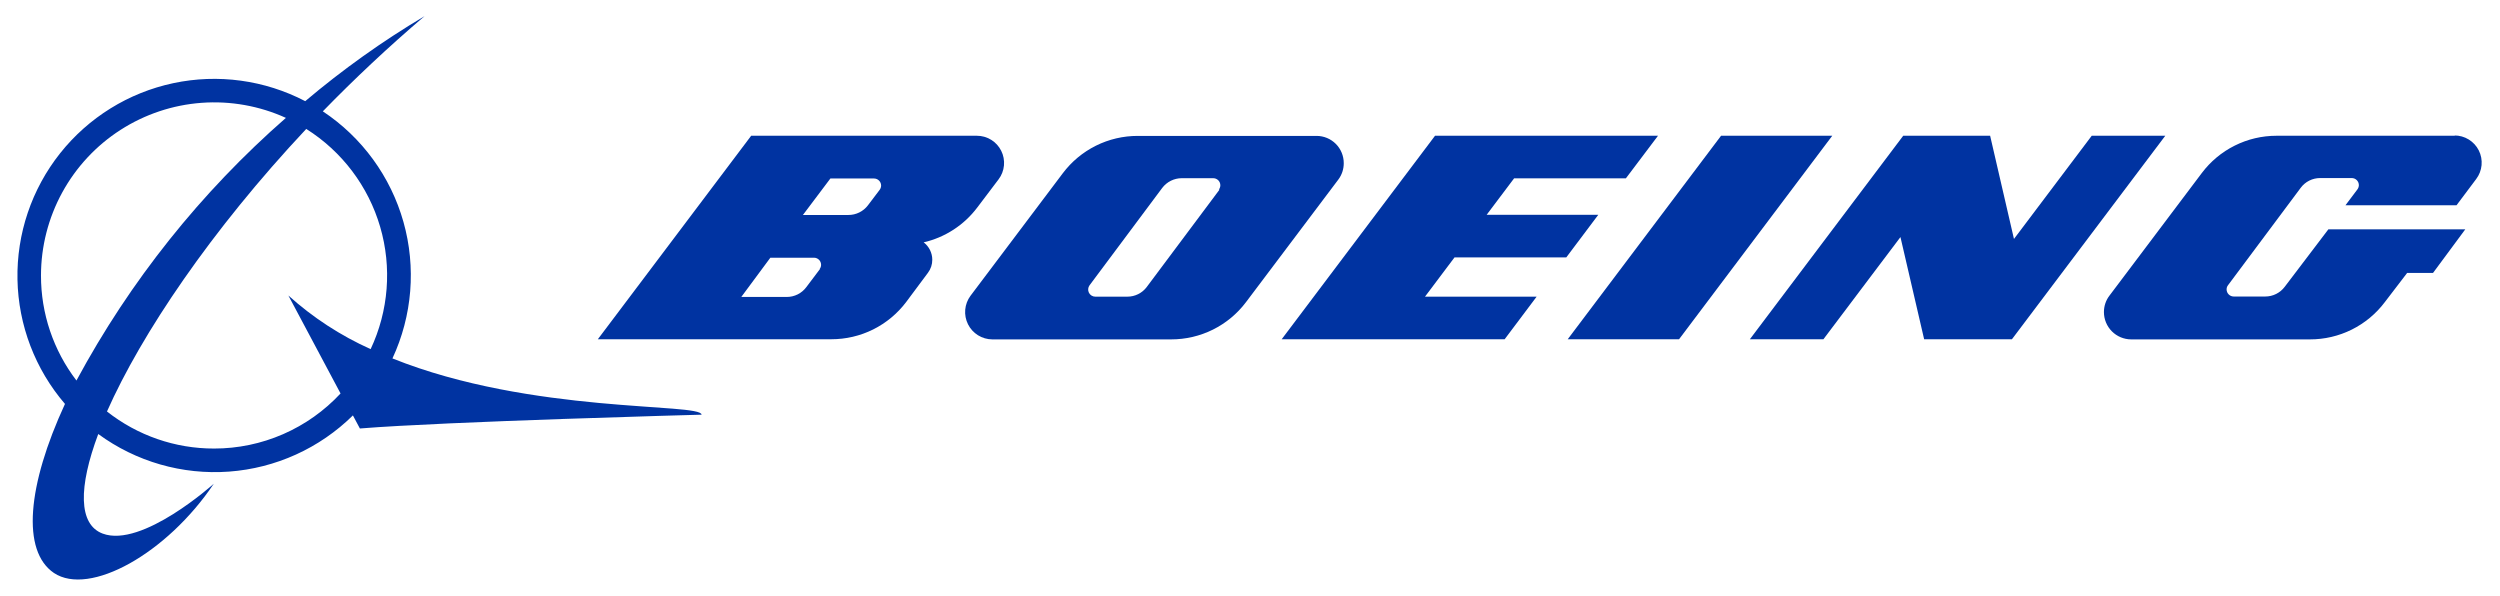
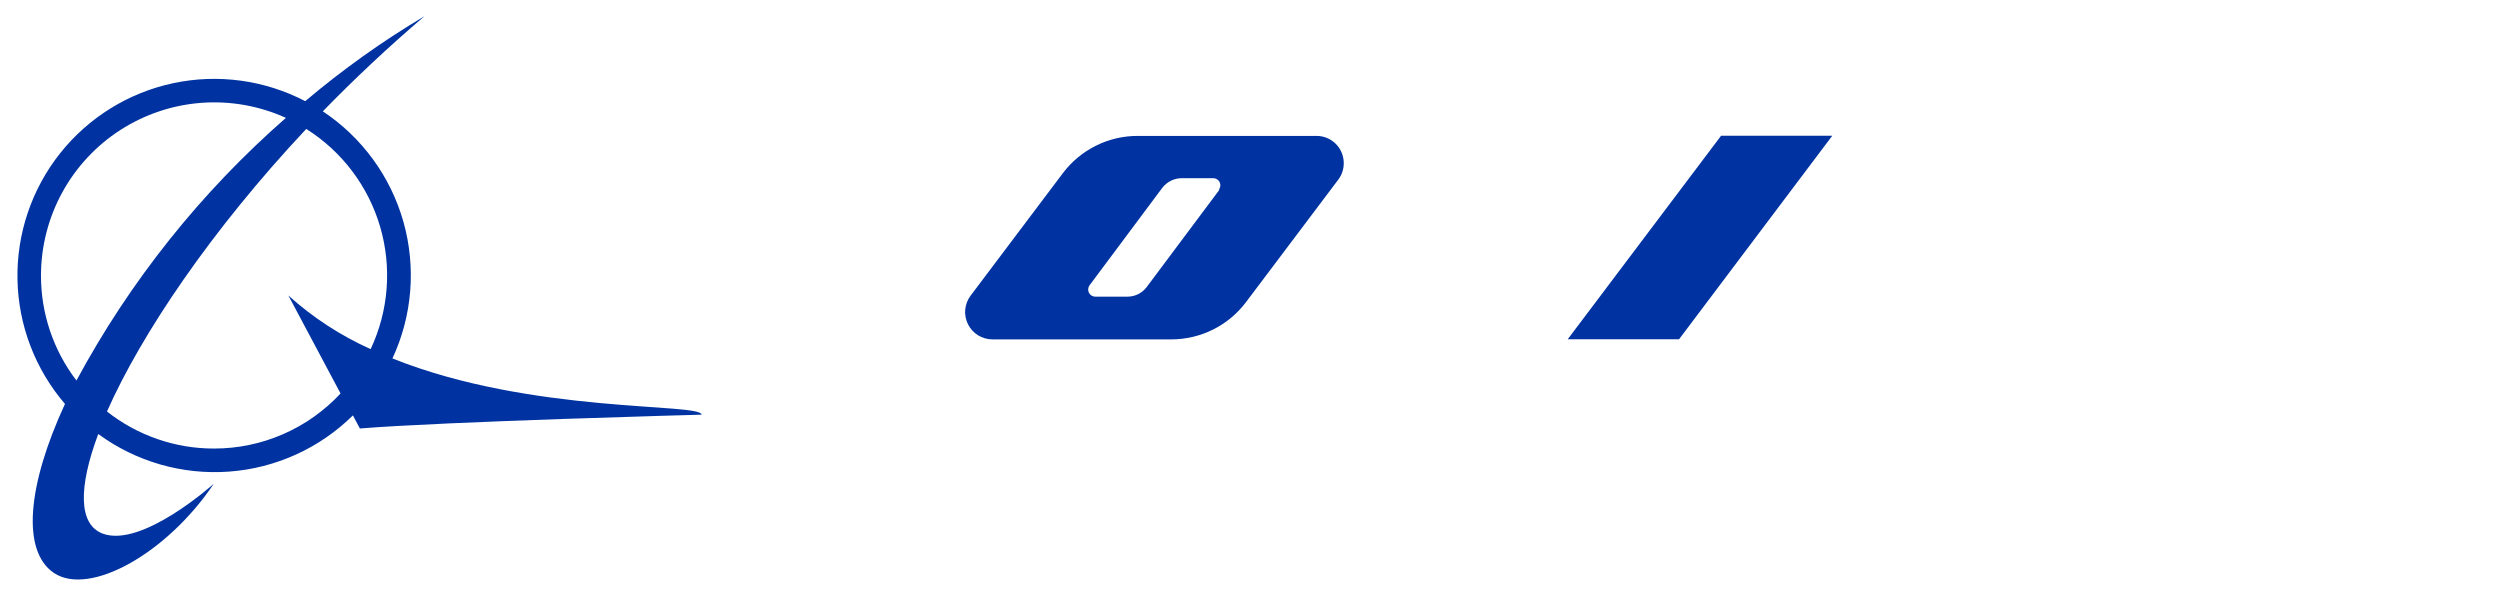
<svg xmlns="http://www.w3.org/2000/svg" width="172" height="41" viewBox="0 0 172 41" fill="none">
  <path d="M27 24.66C28.368 21.722 28.637 18.391 27.758 15.271C26.879 12.152 24.91 9.451 22.21 7.66C24.38 5.43 26.73 3.22 29.21 1.11C26.316 2.83 23.57 4.787 21 6.96C18.209 5.505 14.999 5.067 11.921 5.722C8.843 6.377 6.089 8.084 4.133 10.549C2.177 13.014 1.14 16.084 1.202 19.23C1.263 22.376 2.419 25.403 4.47 27.79C1.88 33.4 1.47 37.9 3.71 39.42C6.16 41.05 11.48 38.09 14.71 33.28C14.71 33.28 9.77 37.73 7.06 36.71C5.39 36.08 5.39 33.52 6.76 29.86C9.355 31.764 12.545 32.681 15.755 32.447C18.966 32.212 21.988 30.841 24.28 28.58L24.76 29.48C30.66 29 48.27 28.53 48.27 28.53C48.23 27.7 36.57 28.5 27 24.66ZM2.82 18.95C2.822 16.957 3.324 14.996 4.279 13.247C5.235 11.498 6.614 10.016 8.29 8.938C9.967 7.86 11.887 7.219 13.874 7.074C15.862 6.929 17.855 7.286 19.67 8.11C13.824 13.223 8.943 19.343 5.26 26.18C3.672 24.105 2.814 21.563 2.82 18.95ZM14.73 30.86C12.056 30.865 9.459 29.966 7.36 28.31C9.72 22.99 14.52 15.85 21.07 8.87C23.53 10.419 25.339 12.815 26.155 15.606C26.971 18.396 26.738 21.389 25.5 24.02C23.432 23.092 21.523 21.847 19.84 20.33L23.43 27.07C22.318 28.266 20.972 29.22 19.475 29.872C17.978 30.524 16.362 30.861 14.73 30.86Z" fill="#0033A1" />
-   <path d="M107.76 17.71L109.96 14.78H102.28L104.17 12.27H111.86L114.07 9.34H98.73L88.18 23.34H103.52L105.72 20.41H98.04L100.07 17.71H107.76Z" fill="#0033A1" />
-   <path d="M118.409 9.34L107.859 23.34H115.519L126.059 9.34H118.409Z" fill="#0033A1" />
-   <path d="M143.911 9.34L138.561 16.44L136.921 9.34H130.941L120.391 23.34H125.451L130.751 16.31L132.381 23.34H138.421L148.971 9.34H143.911Z" fill="#0033A1" />
-   <path d="M168.93 9.34H156.63C155.631 9.339 154.645 9.57 153.751 10.017C152.857 10.463 152.08 11.111 151.48 11.91L145.13 20.34C144.882 20.664 144.749 21.062 144.75 21.47C144.75 21.967 144.947 22.444 145.297 22.796C145.648 23.148 146.123 23.347 146.62 23.35H158.92C159.921 23.352 160.908 23.121 161.804 22.675C162.699 22.229 163.479 21.58 164.08 20.78L165.61 18.78H167.39L169.61 15.78H160.19L157.19 19.73C157.034 19.938 156.832 20.107 156.599 20.224C156.367 20.34 156.11 20.4 155.85 20.4H153.68C153.55 20.4 153.425 20.348 153.334 20.256C153.242 20.165 153.19 20.04 153.19 19.91C153.189 19.805 153.224 19.702 153.29 19.62L158.29 12.92C158.445 12.711 158.647 12.542 158.88 12.425C159.113 12.309 159.37 12.249 159.63 12.25H161.8C161.864 12.25 161.928 12.263 161.988 12.287C162.047 12.312 162.101 12.348 162.146 12.393C162.192 12.439 162.228 12.493 162.253 12.553C162.277 12.612 162.29 12.676 162.29 12.74C162.287 12.845 162.252 12.946 162.19 13.03L161.37 14.12H169.01L170.36 12.32C170.571 12.042 170.7 11.71 170.732 11.363C170.764 11.015 170.699 10.666 170.543 10.354C170.387 10.041 170.146 9.779 169.849 9.597C169.552 9.414 169.209 9.318 168.86 9.32L168.93 9.34Z" fill="#0033A1" />
+   <path d="M118.409 9.34L107.859 23.34H115.519L126.059 9.34Z" fill="#0033A1" />
  <path d="M92.45 11.22C92.45 10.724 92.253 10.248 91.903 9.898C91.552 9.547 91.076 9.35 90.58 9.35H78.28C77.28 9.348 76.293 9.579 75.397 10.025C74.501 10.472 73.722 11.12 73.12 11.92L66.77 20.35C66.563 20.629 66.438 20.96 66.407 21.306C66.377 21.652 66.444 22 66.599 22.311C66.754 22.622 66.993 22.883 67.288 23.067C67.583 23.25 67.923 23.348 68.27 23.35H80.57C81.571 23.352 82.558 23.121 83.454 22.675C84.35 22.229 85.129 21.58 85.73 20.78L92.08 12.35C92.324 12.024 92.454 11.627 92.45 11.22ZM83.9 13.05L78.9 19.74C78.745 19.949 78.543 20.118 78.31 20.235C78.078 20.351 77.821 20.411 77.56 20.41H75.35C75.26 20.409 75.172 20.383 75.096 20.335C75.019 20.288 74.957 20.22 74.917 20.139C74.877 20.058 74.859 19.968 74.867 19.878C74.875 19.789 74.907 19.703 74.96 19.63L79.96 12.93C80.117 12.723 80.32 12.555 80.552 12.438C80.784 12.322 81.041 12.261 81.3 12.26H83.47C83.6 12.26 83.725 12.312 83.817 12.403C83.909 12.495 83.96 12.62 83.96 12.75C83.958 12.855 83.923 12.956 83.86 13.04L83.9 13.05Z" fill="#0033A1" />
-   <path d="M63.521 16.68C65.007 16.343 66.326 15.489 67.241 14.27L68.701 12.34C68.912 12.062 69.041 11.73 69.073 11.383C69.105 11.035 69.04 10.686 68.883 10.374C68.727 10.062 68.487 9.799 68.19 9.617C67.892 9.434 67.55 9.338 67.201 9.34H51.681L41.131 23.34H57.191C58.191 23.342 59.179 23.111 60.075 22.665C60.97 22.218 61.75 21.57 62.351 20.77L63.841 18.77C64.038 18.511 64.143 18.195 64.141 17.87C64.141 17.635 64.085 17.403 63.979 17.193C63.873 16.983 63.72 16.8 63.531 16.66L63.521 16.68ZM56.421 18.5L55.471 19.76C55.315 19.968 55.113 20.137 54.88 20.254C54.648 20.37 54.391 20.43 54.131 20.43H51.001L53.001 17.73H56.001C56.131 17.73 56.255 17.782 56.347 17.873C56.439 17.965 56.491 18.09 56.491 18.22C56.491 18.325 56.456 18.427 56.391 18.51L56.421 18.5ZM60.521 13.06L59.711 14.13C59.553 14.336 59.351 14.503 59.118 14.617C58.886 14.732 58.63 14.791 58.371 14.79H55.241L57.131 12.28H60.131C60.195 12.28 60.259 12.293 60.318 12.317C60.378 12.342 60.432 12.378 60.477 12.424C60.523 12.469 60.559 12.523 60.584 12.582C60.608 12.642 60.621 12.706 60.621 12.77C60.618 12.875 60.583 12.976 60.521 13.06Z" fill="#0033A1" />
</svg>